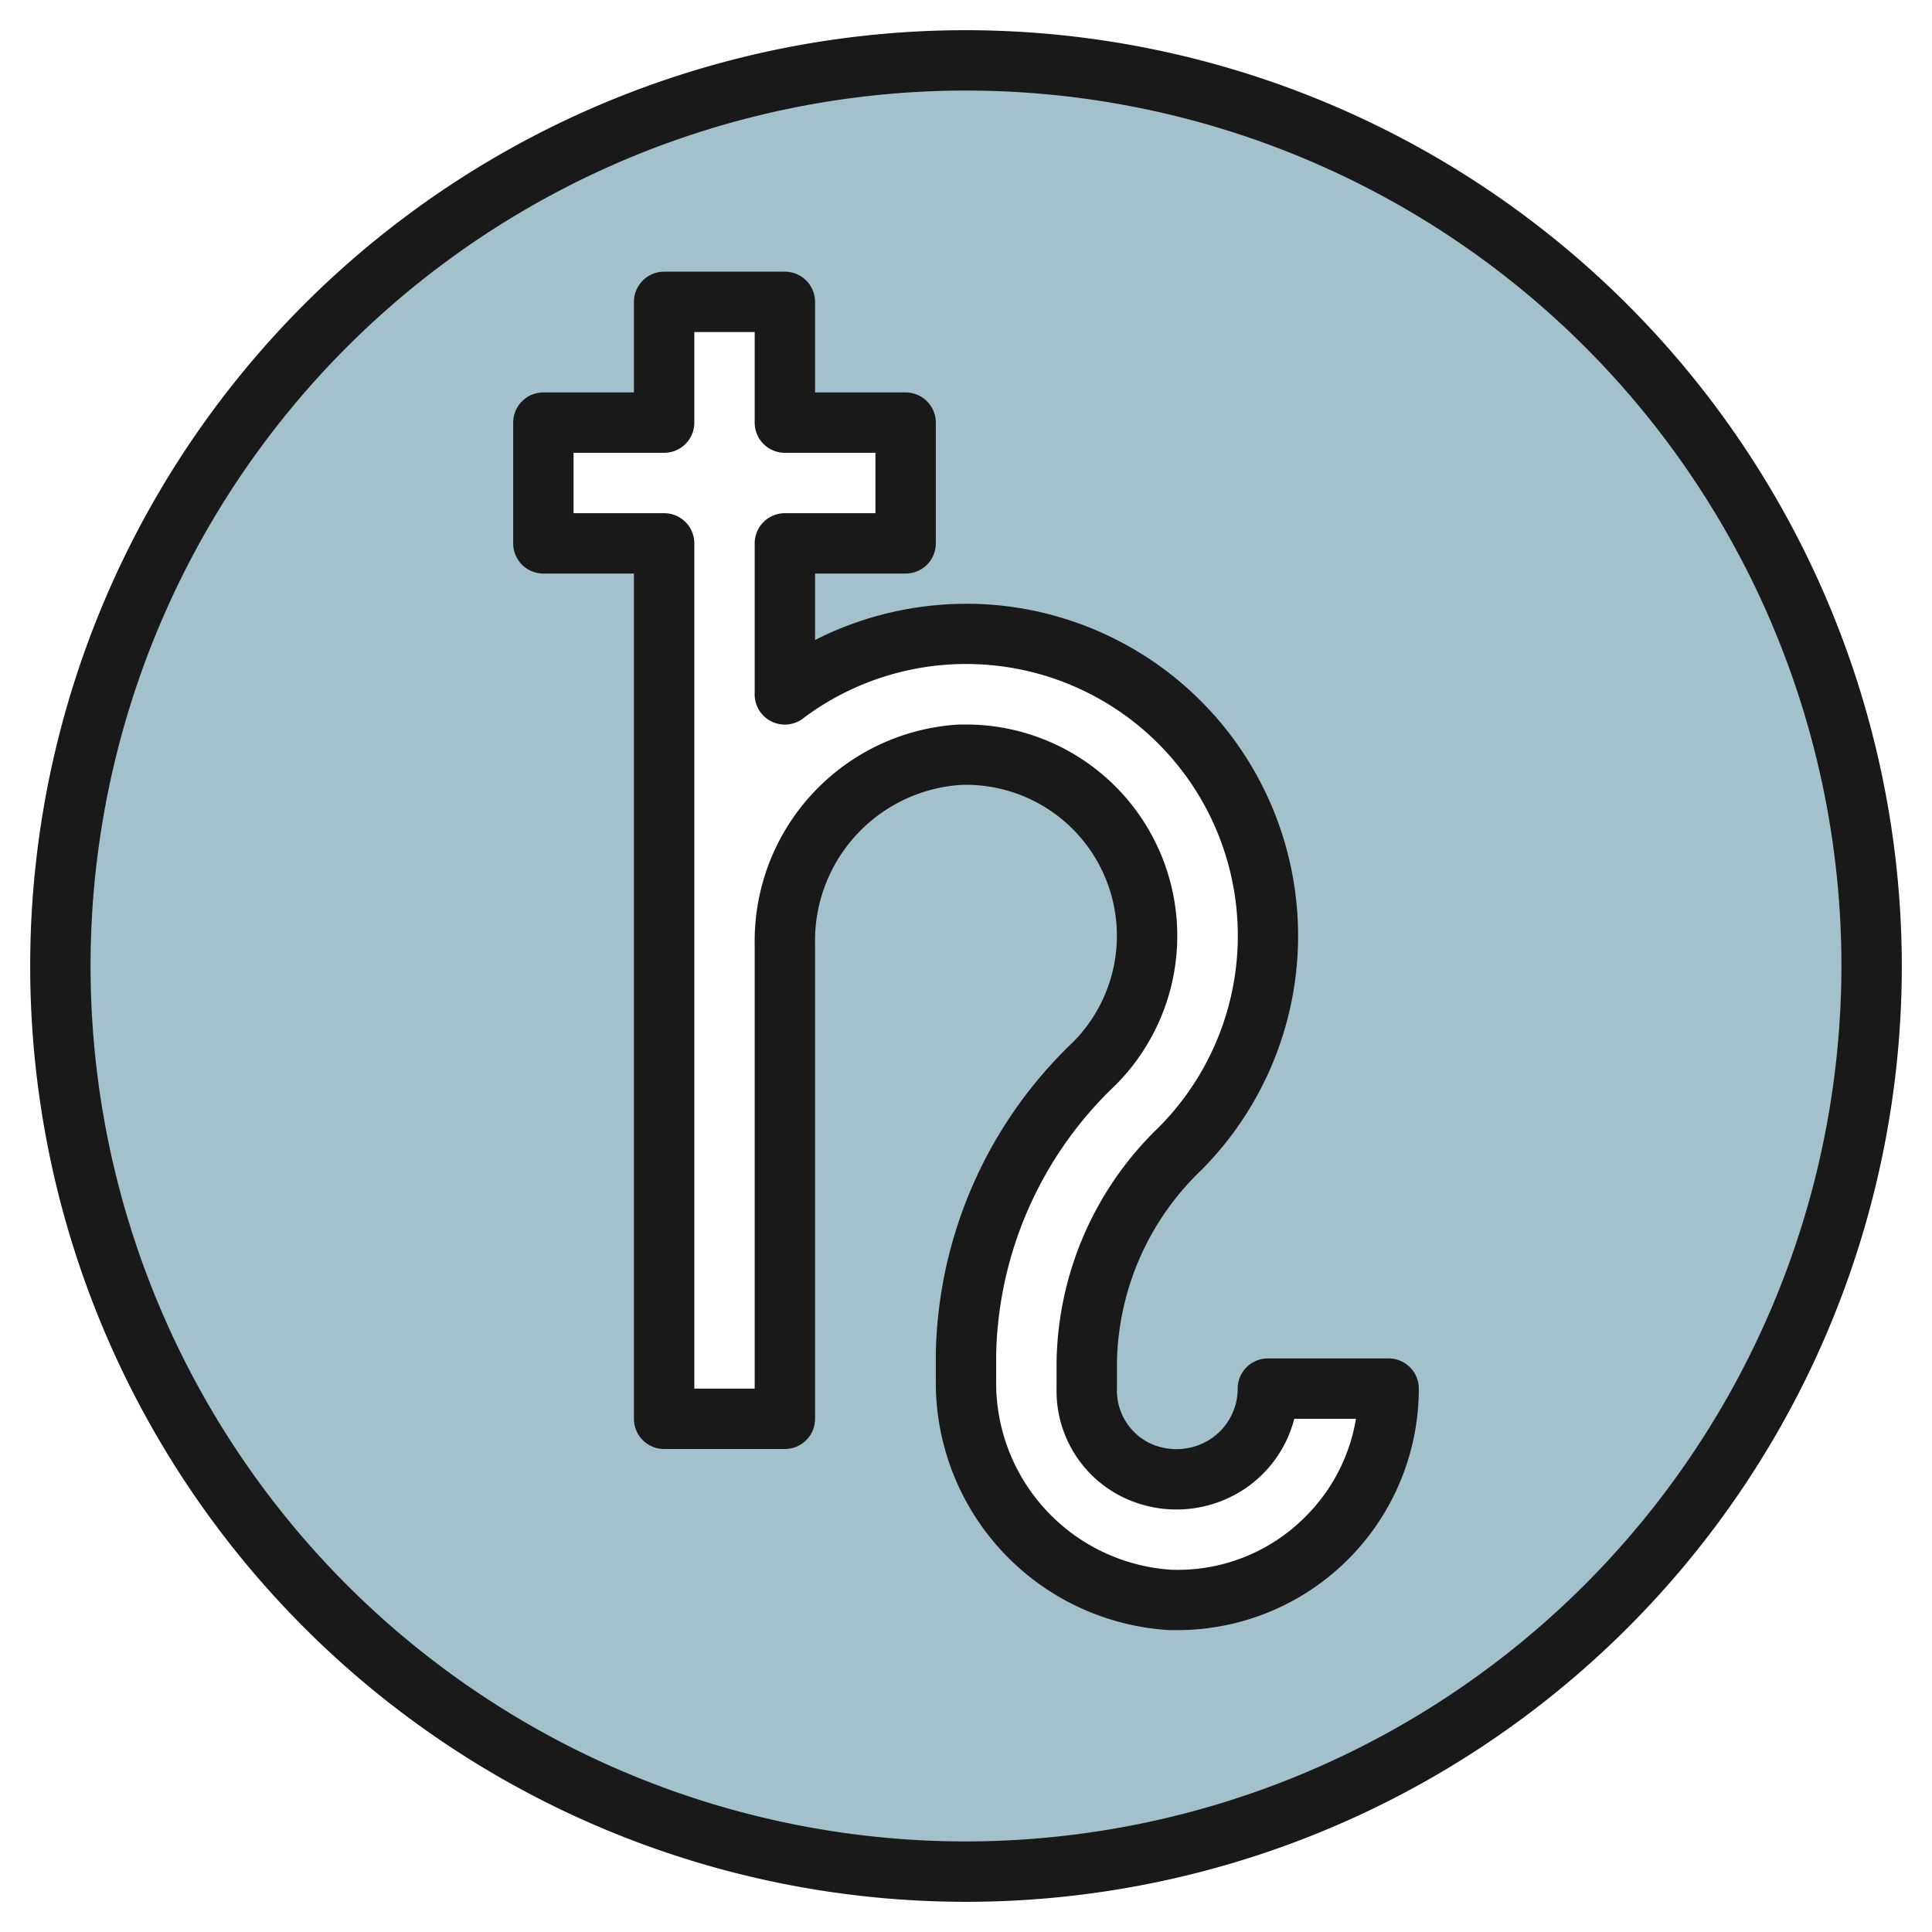
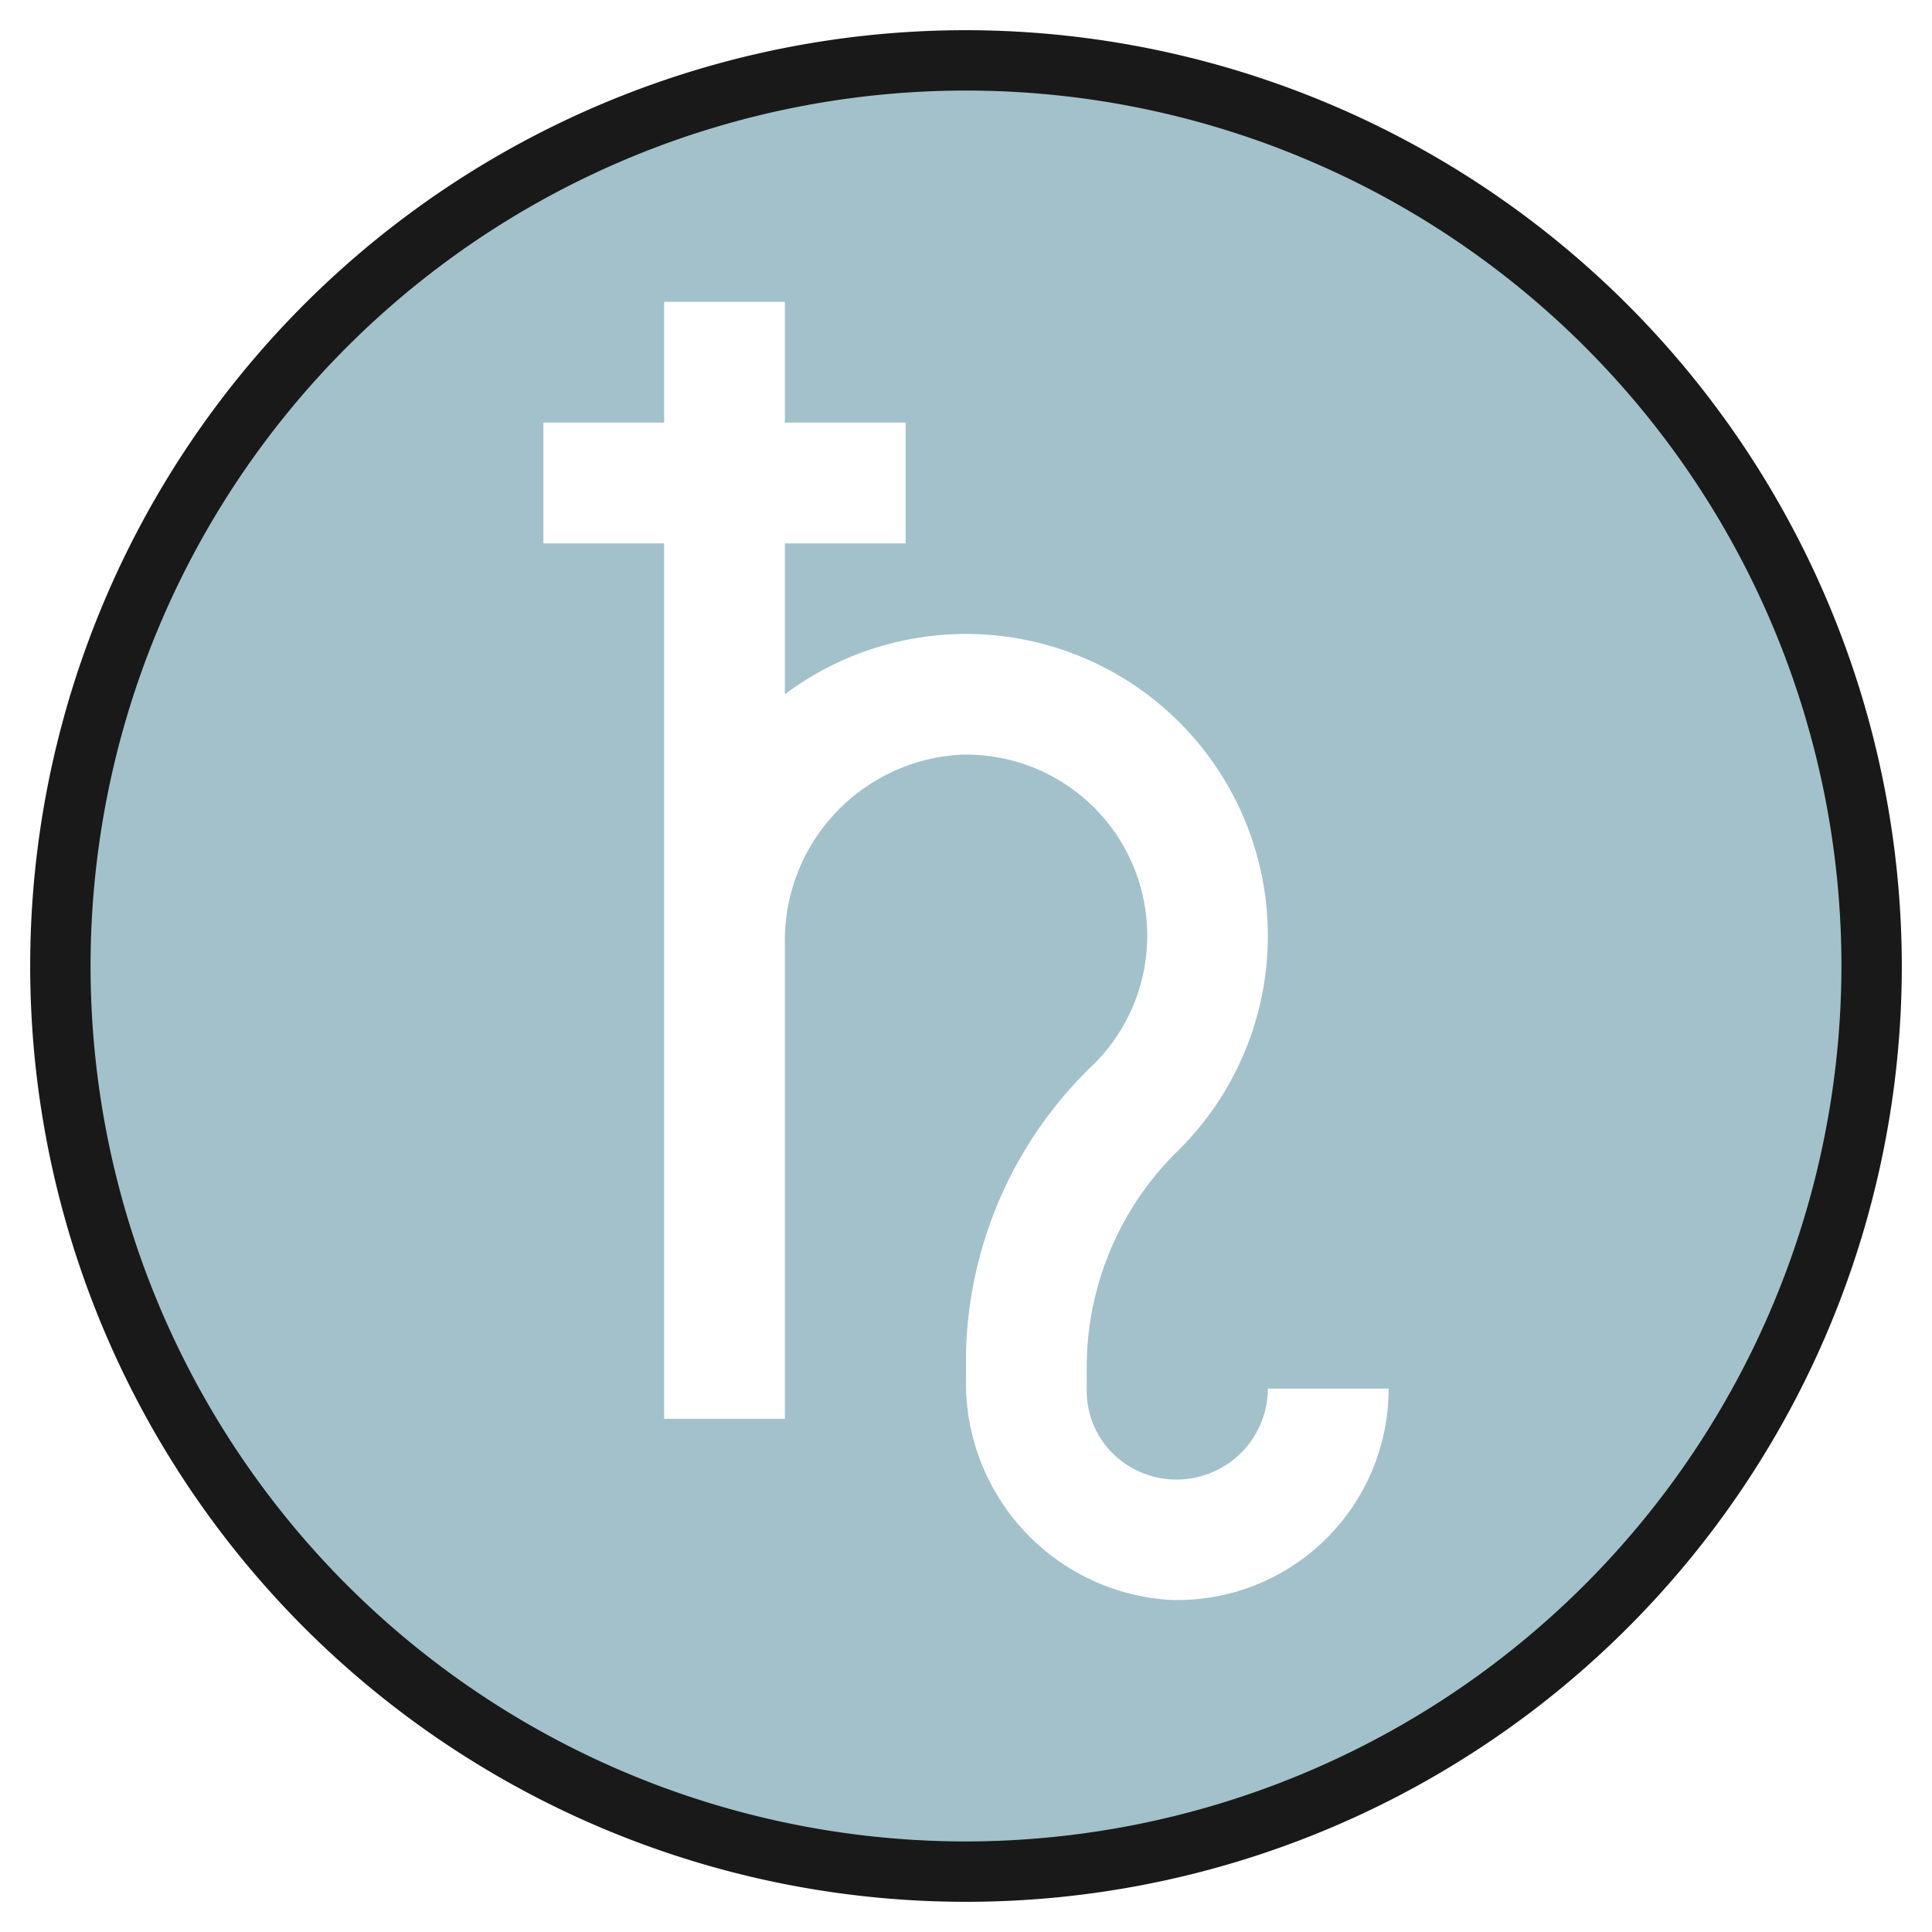
<svg xmlns="http://www.w3.org/2000/svg" viewBox="0 0 64 64" width="512" height="512">
  <g id="Layer_26" data-name="Layer 26">
    <path d="M32,2A30,30,0,1,0,62,32,30,30,0,0,0,32,2Zm6.785,51A7.2,7.2,0,0,1,32,45.706v-.874a13.641,13.641,0,0,1,4.243-9.589A6,6,0,0,0,31.815,25,6.166,6.166,0,0,0,26,31.252V47H22V18H18V14h4V10h4v4h4v4H26v5A10,10,0,0,1,39.077,38.065,10.041,10.041,0,0,0,36,45.127V46a2.923,2.923,0,0,0,1.638,2.7A3.024,3.024,0,0,0,42,46h4A7,7,0,0,1,38.785,53Z" style="fill:#a3c1ca" />
    <path d="M32,1A31,31,0,1,0,63,32,31.034,31.034,0,0,0,32,1Zm0,60A29,29,0,1,1,61,32,29.034,29.034,0,0,1,32,61Z" style="fill:#191919" />
-     <path d="M46,45H42a1,1,0,0,0-1,1,2,2,0,0,1-.914,1.68,2.072,2.072,0,0,1-2.039.107A1.942,1.942,0,0,1,37,46v-.873a9.031,9.031,0,0,1,2.785-6.356,11,11,0,0,0-6.777-18.726A11.1,11.1,0,0,0,27,21.2V19h3a1,1,0,0,0,1-1V14a1,1,0,0,0-1-1H27V10a1,1,0,0,0-1-1H22a1,1,0,0,0-1,1v3H18a1,1,0,0,0-1,1v4a1,1,0,0,0,1,1h3V47a1,1,0,0,0,1,1h4a1,1,0,0,0,1-1V31.252A5.17,5.17,0,0,1,31.846,26a5,5,0,0,1,3.689,8.532A14.639,14.639,0,0,0,31,44.832v.874A8.215,8.215,0,0,0,38.755,54L39,54a8,8,0,0,0,8-8A1,1,0,0,0,46,45Zm-2.821,5.306A5.953,5.953,0,0,1,38.815,52,6.2,6.2,0,0,1,33,45.706v-.874a12.659,12.659,0,0,1,3.949-8.883A7,7,0,0,0,32,24l-.219,0A7.184,7.184,0,0,0,25,31.252V46H23V18a1,1,0,0,0-1-1H19V15h3a1,1,0,0,0,1-1V11h2v3a1,1,0,0,0,1,1h3v2H26a1,1,0,0,0-1,1v4.958a1,1,0,0,0,1.655.8,9,9,0,0,1,11.715,13.6A11.013,11.013,0,0,0,35,45.127V46a3.914,3.914,0,0,0,2.229,3.612,4.071,4.071,0,0,0,3.946-.255A3.984,3.984,0,0,0,42.874,47h2.044A5.951,5.951,0,0,1,43.179,50.306Z" style="fill:#191919" />
  </g>
</svg>